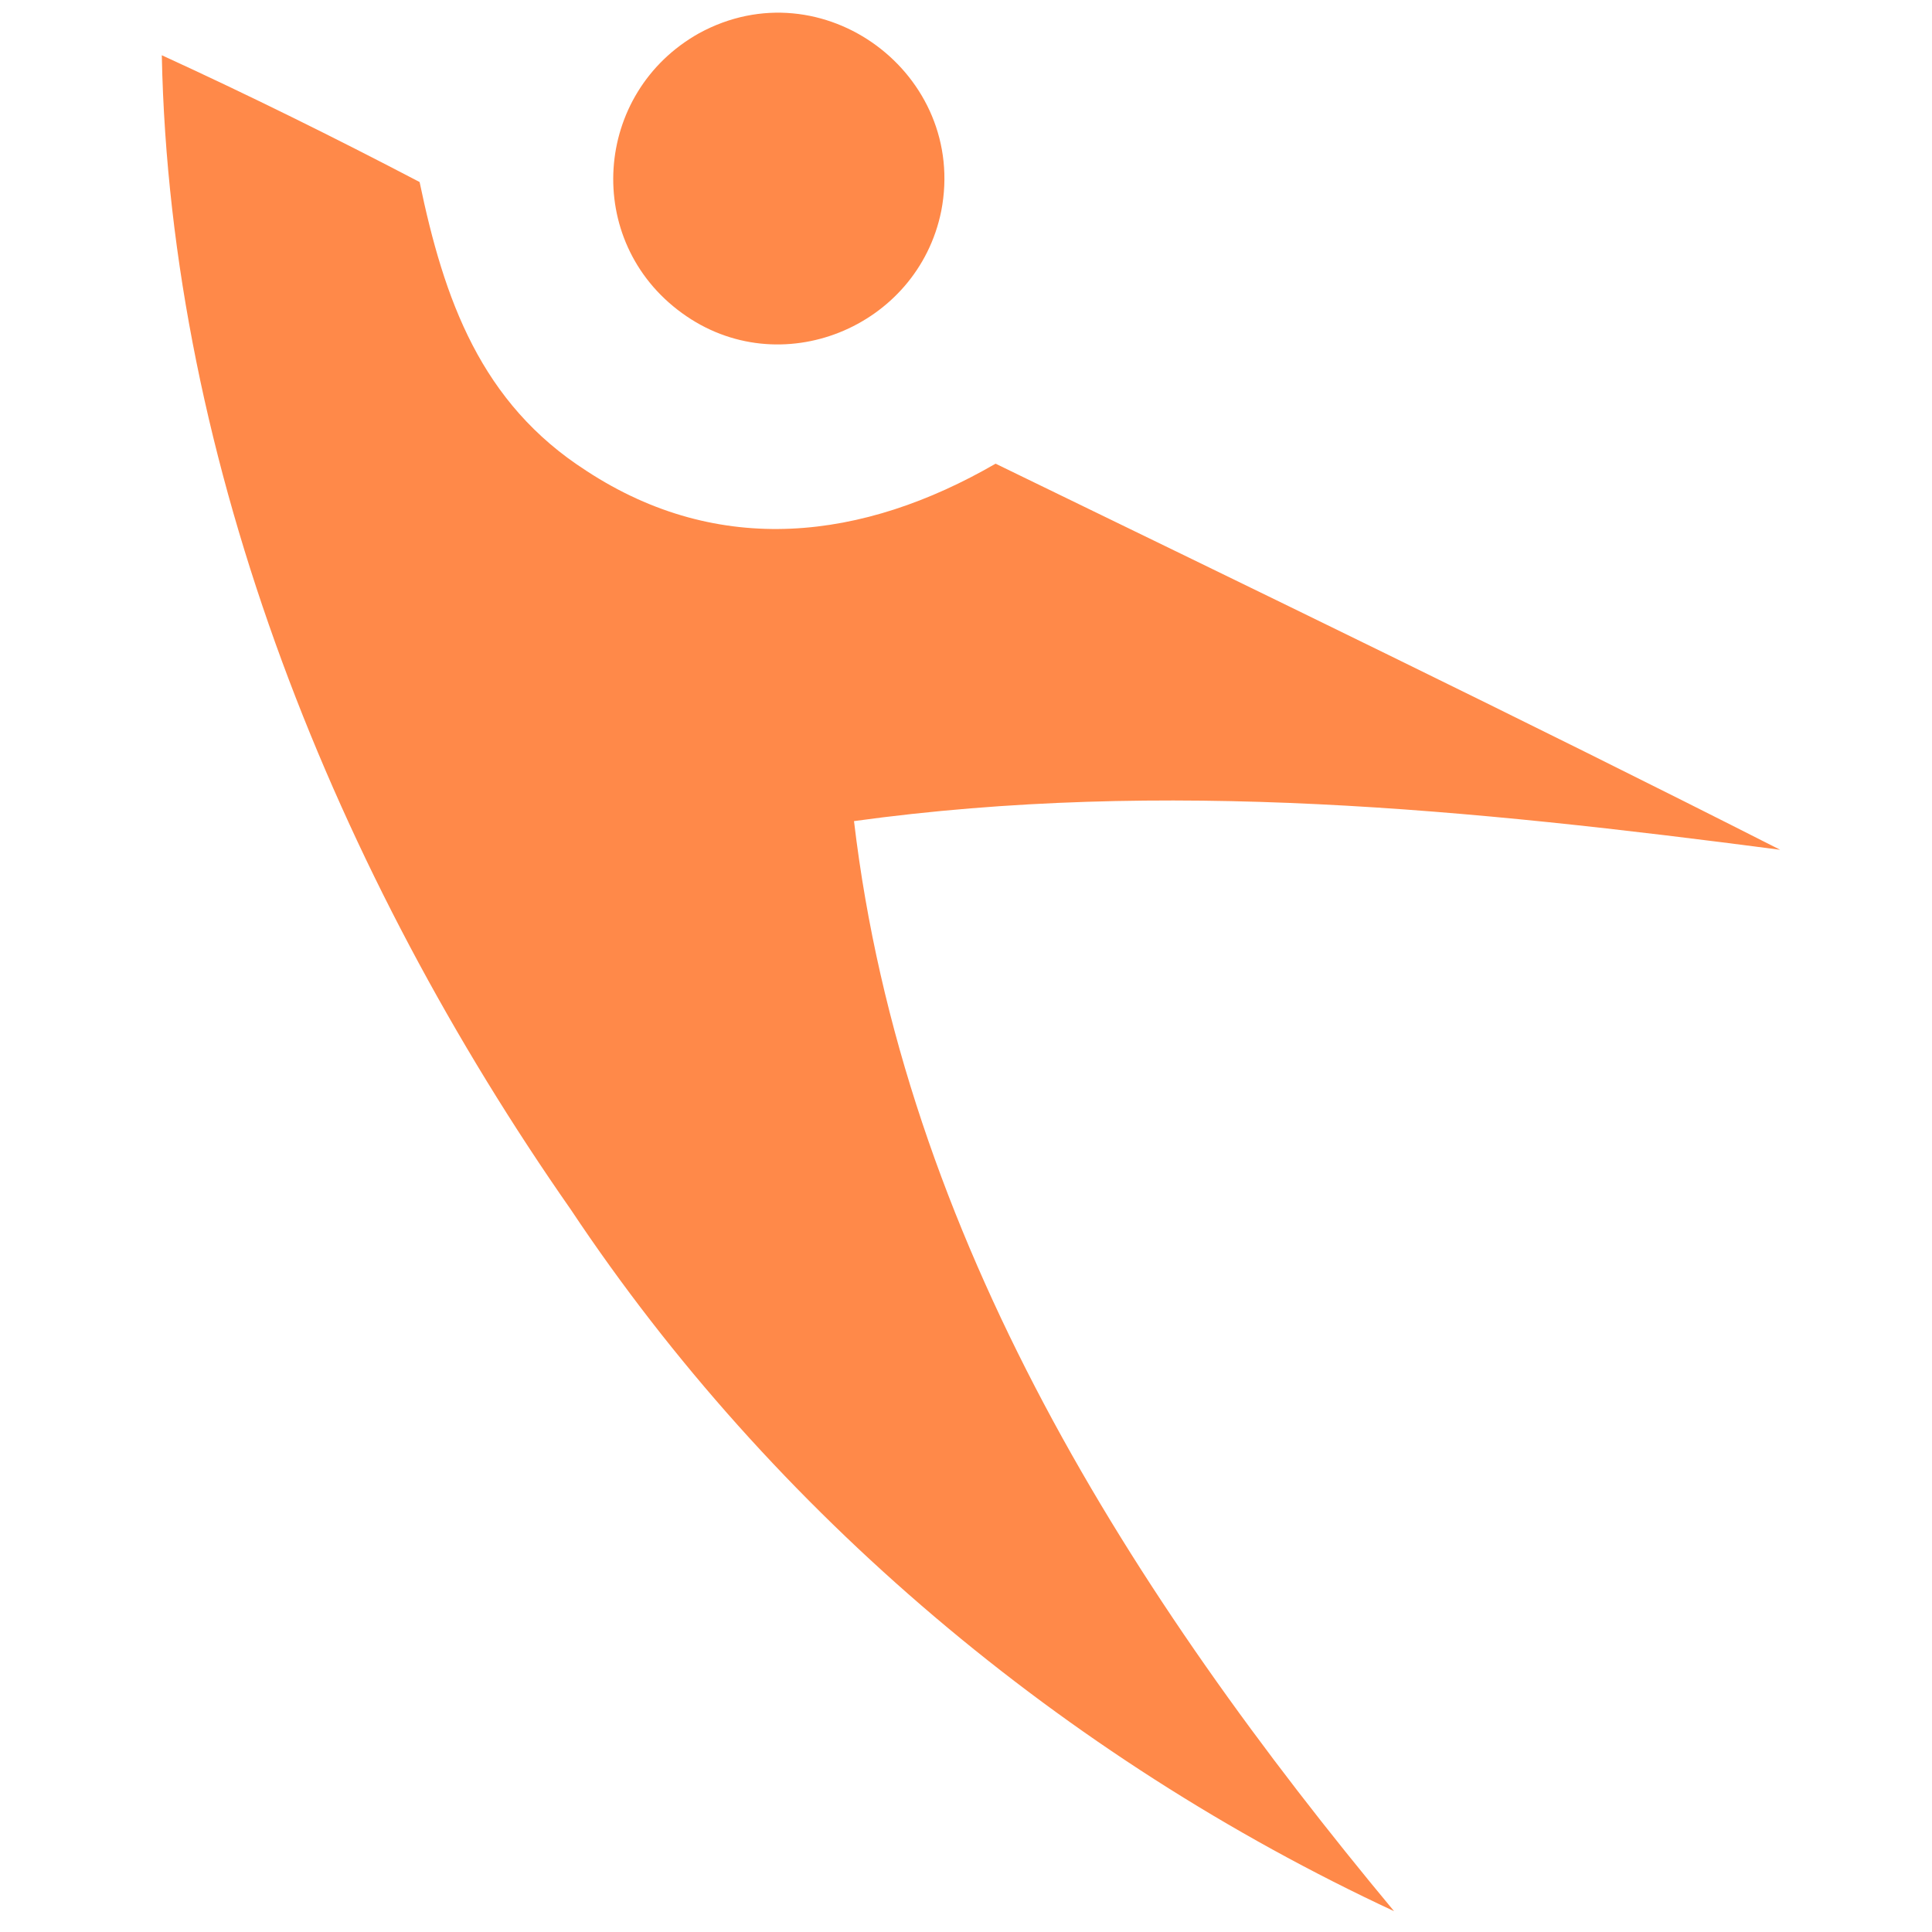
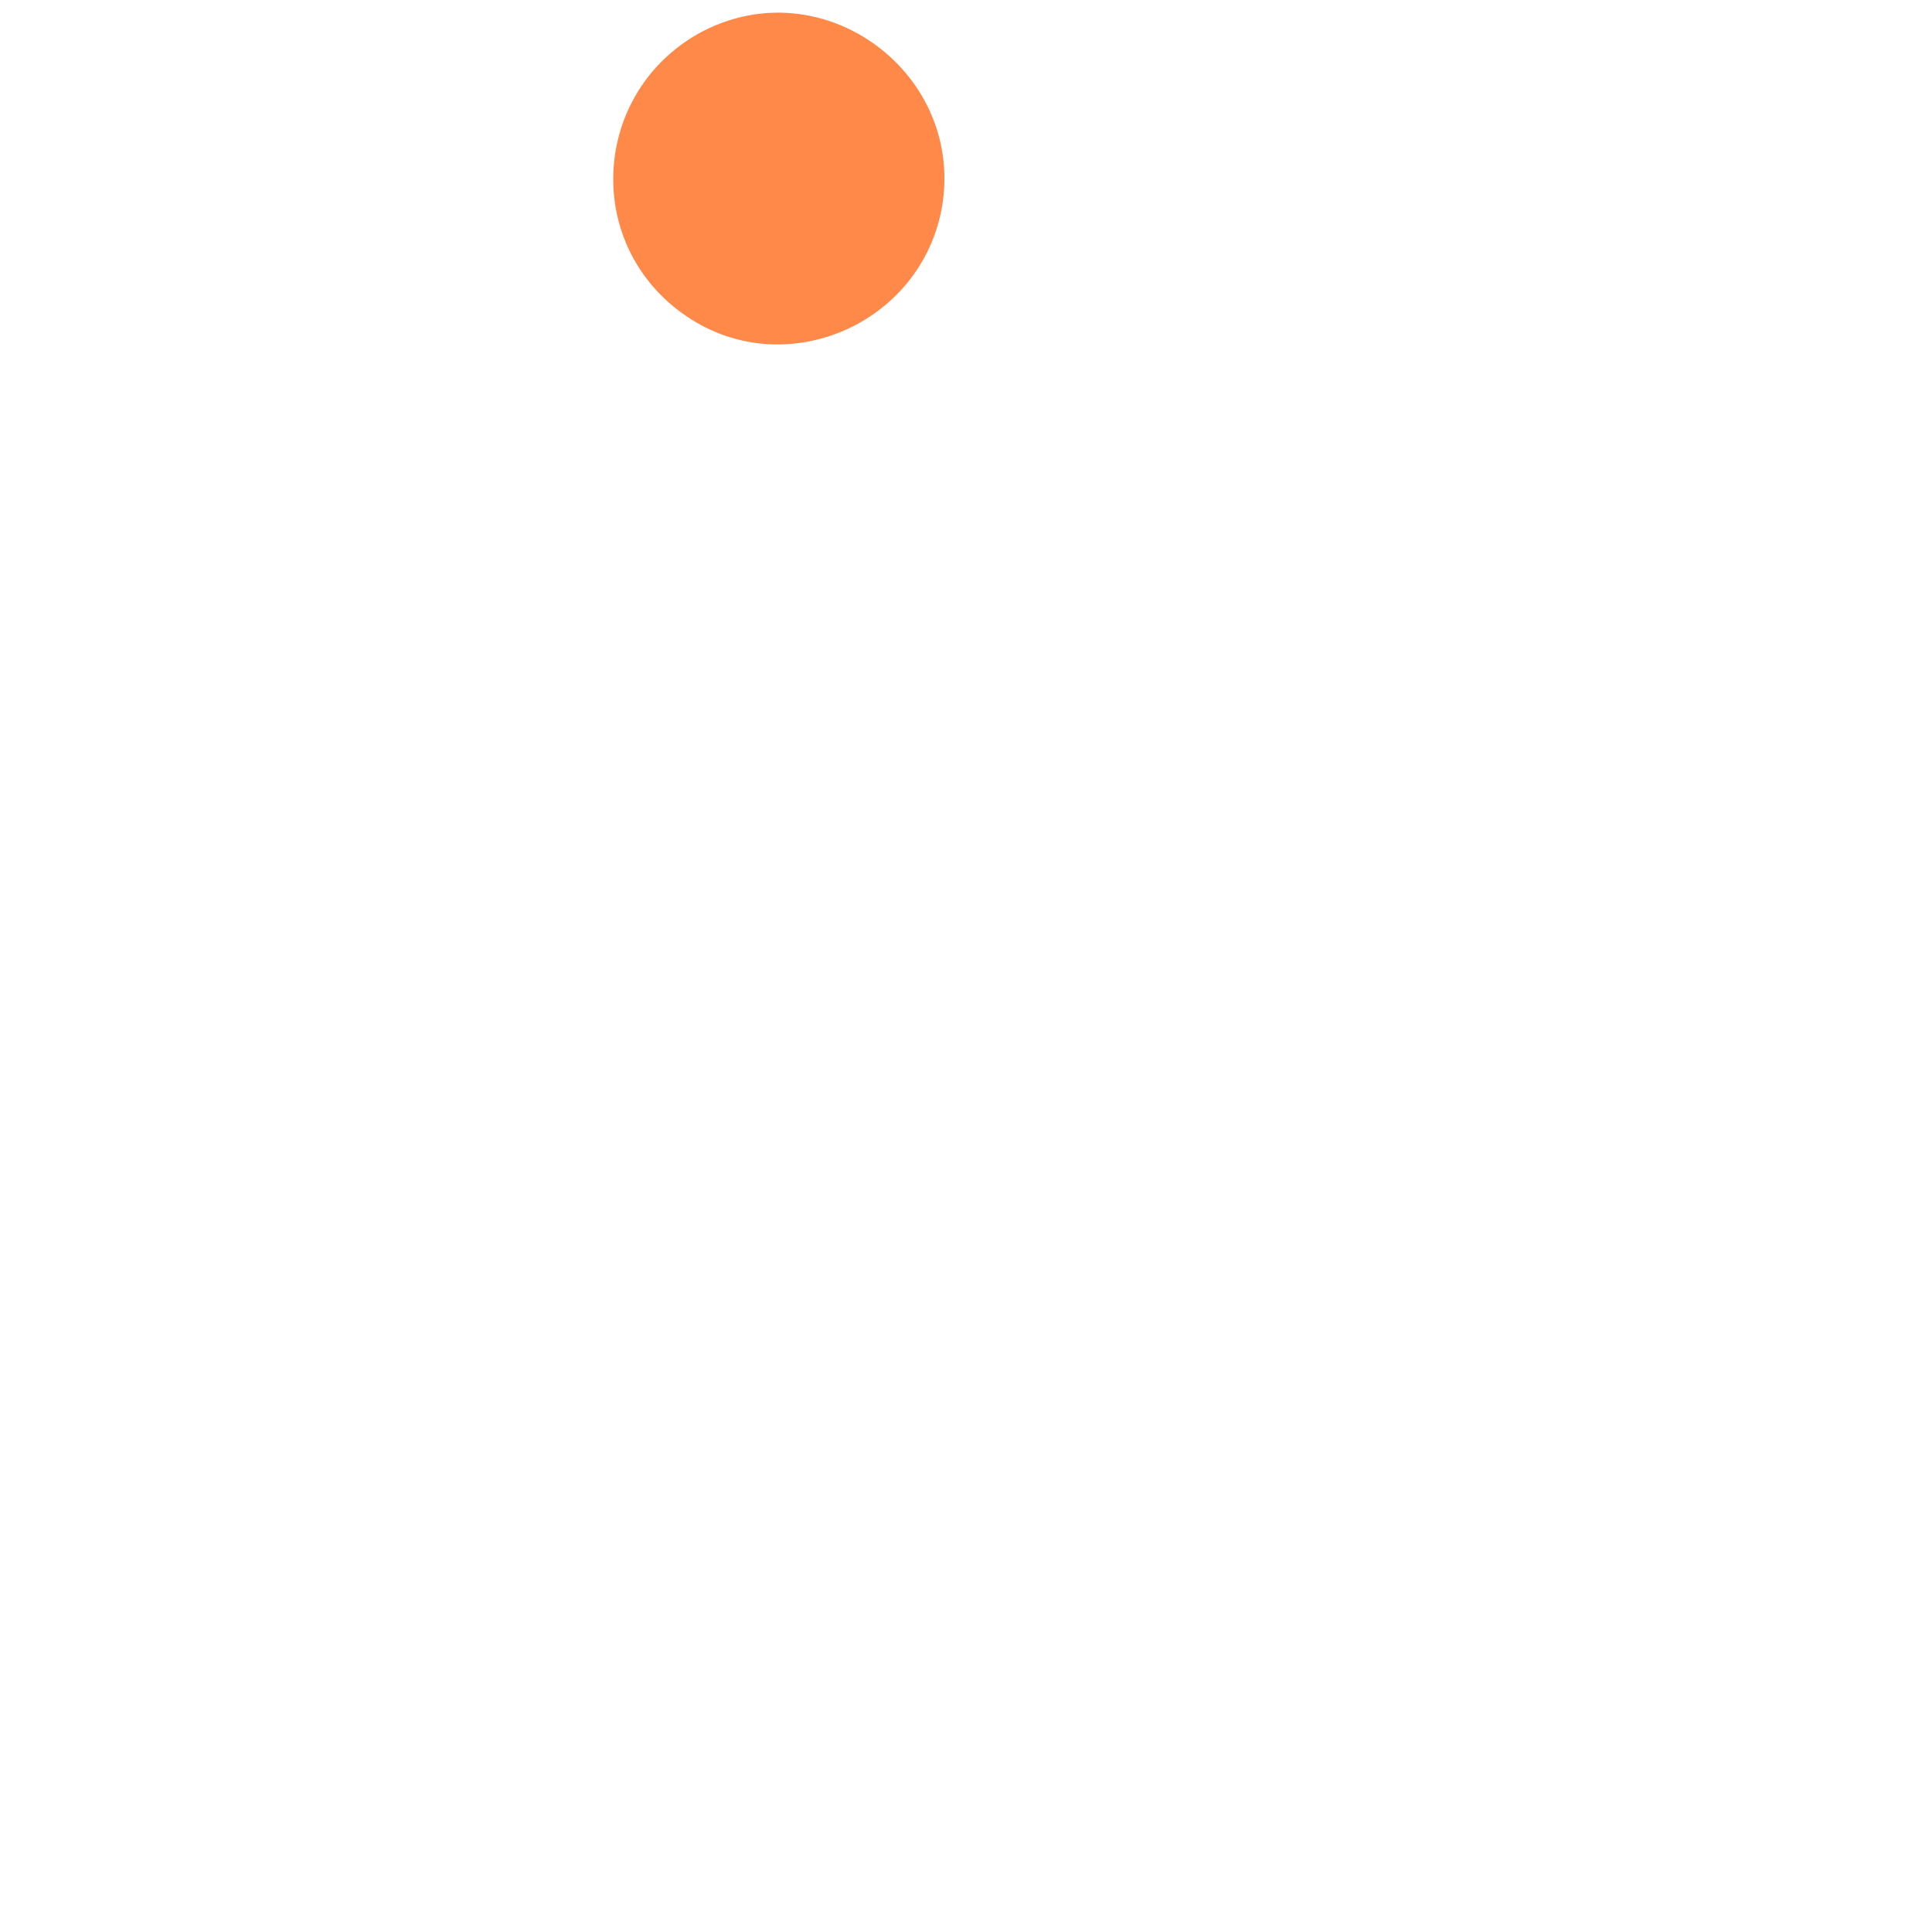
<svg xmlns="http://www.w3.org/2000/svg" version="1.1" viewBox="0 0 64 64" width="64.0pt" height="64.0pt">
  <path d="M 23.16 1.10 C 27.25 -1.13 32.06 2.46 31.18 6.99 C 30.40 10.85 25.83 12.73 22.59 10.37 C 19.31 7.99 19.64 3.07 23.16 1.10 Z" fill="#ff8949" />
-   <path d="M 5.36 1.83 C 8.24 3.15 11.09 4.56 13.90 6.03 C 14.71 9.92 15.92 13.35 19.43 15.60 C 23.83 18.48 28.59 17.90 32.98 15.36 C 41.66 19.58 50.36 23.78 58.97 28.15 C 48.72 26.81 38.61 25.78 28.29 27.20 C 29.92 41.00 37.48 52.85 46.18 63.31 C 35.25 58.22 25.60 50.13 18.91 40.07 C 11.19 29.02 5.63 15.43 5.36 1.83 Z" fill="#ff8949" />
</svg>